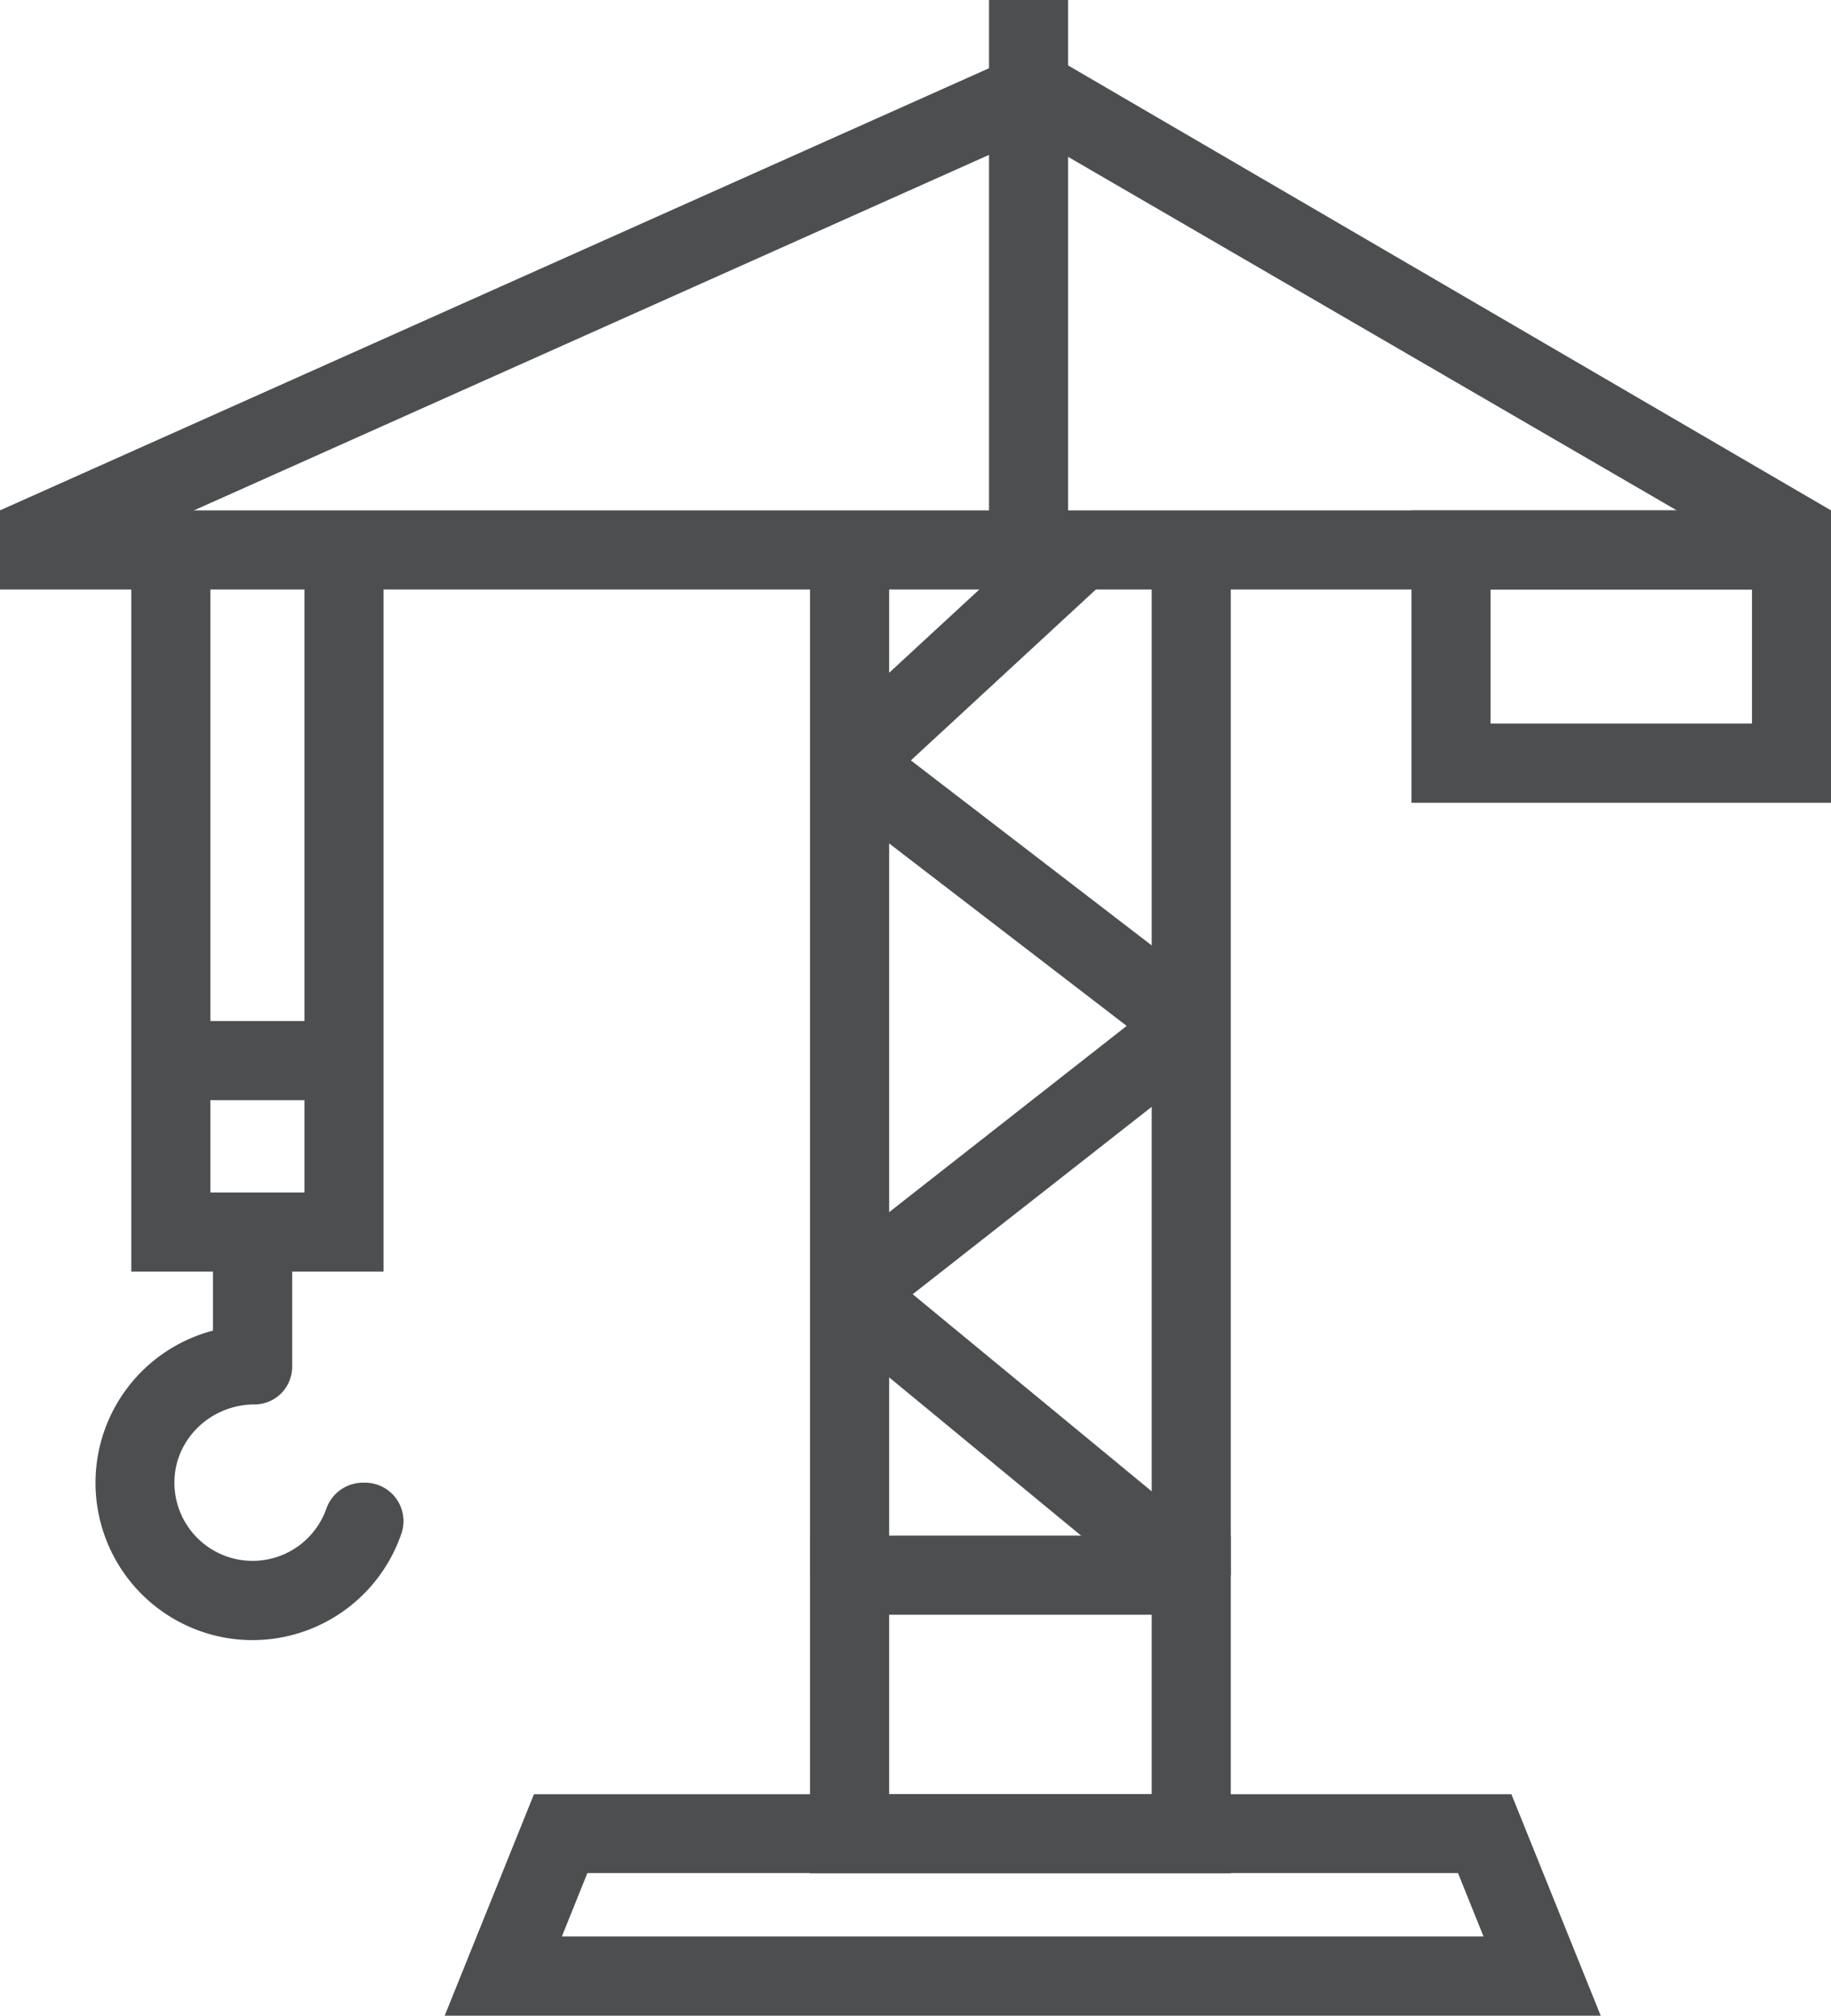
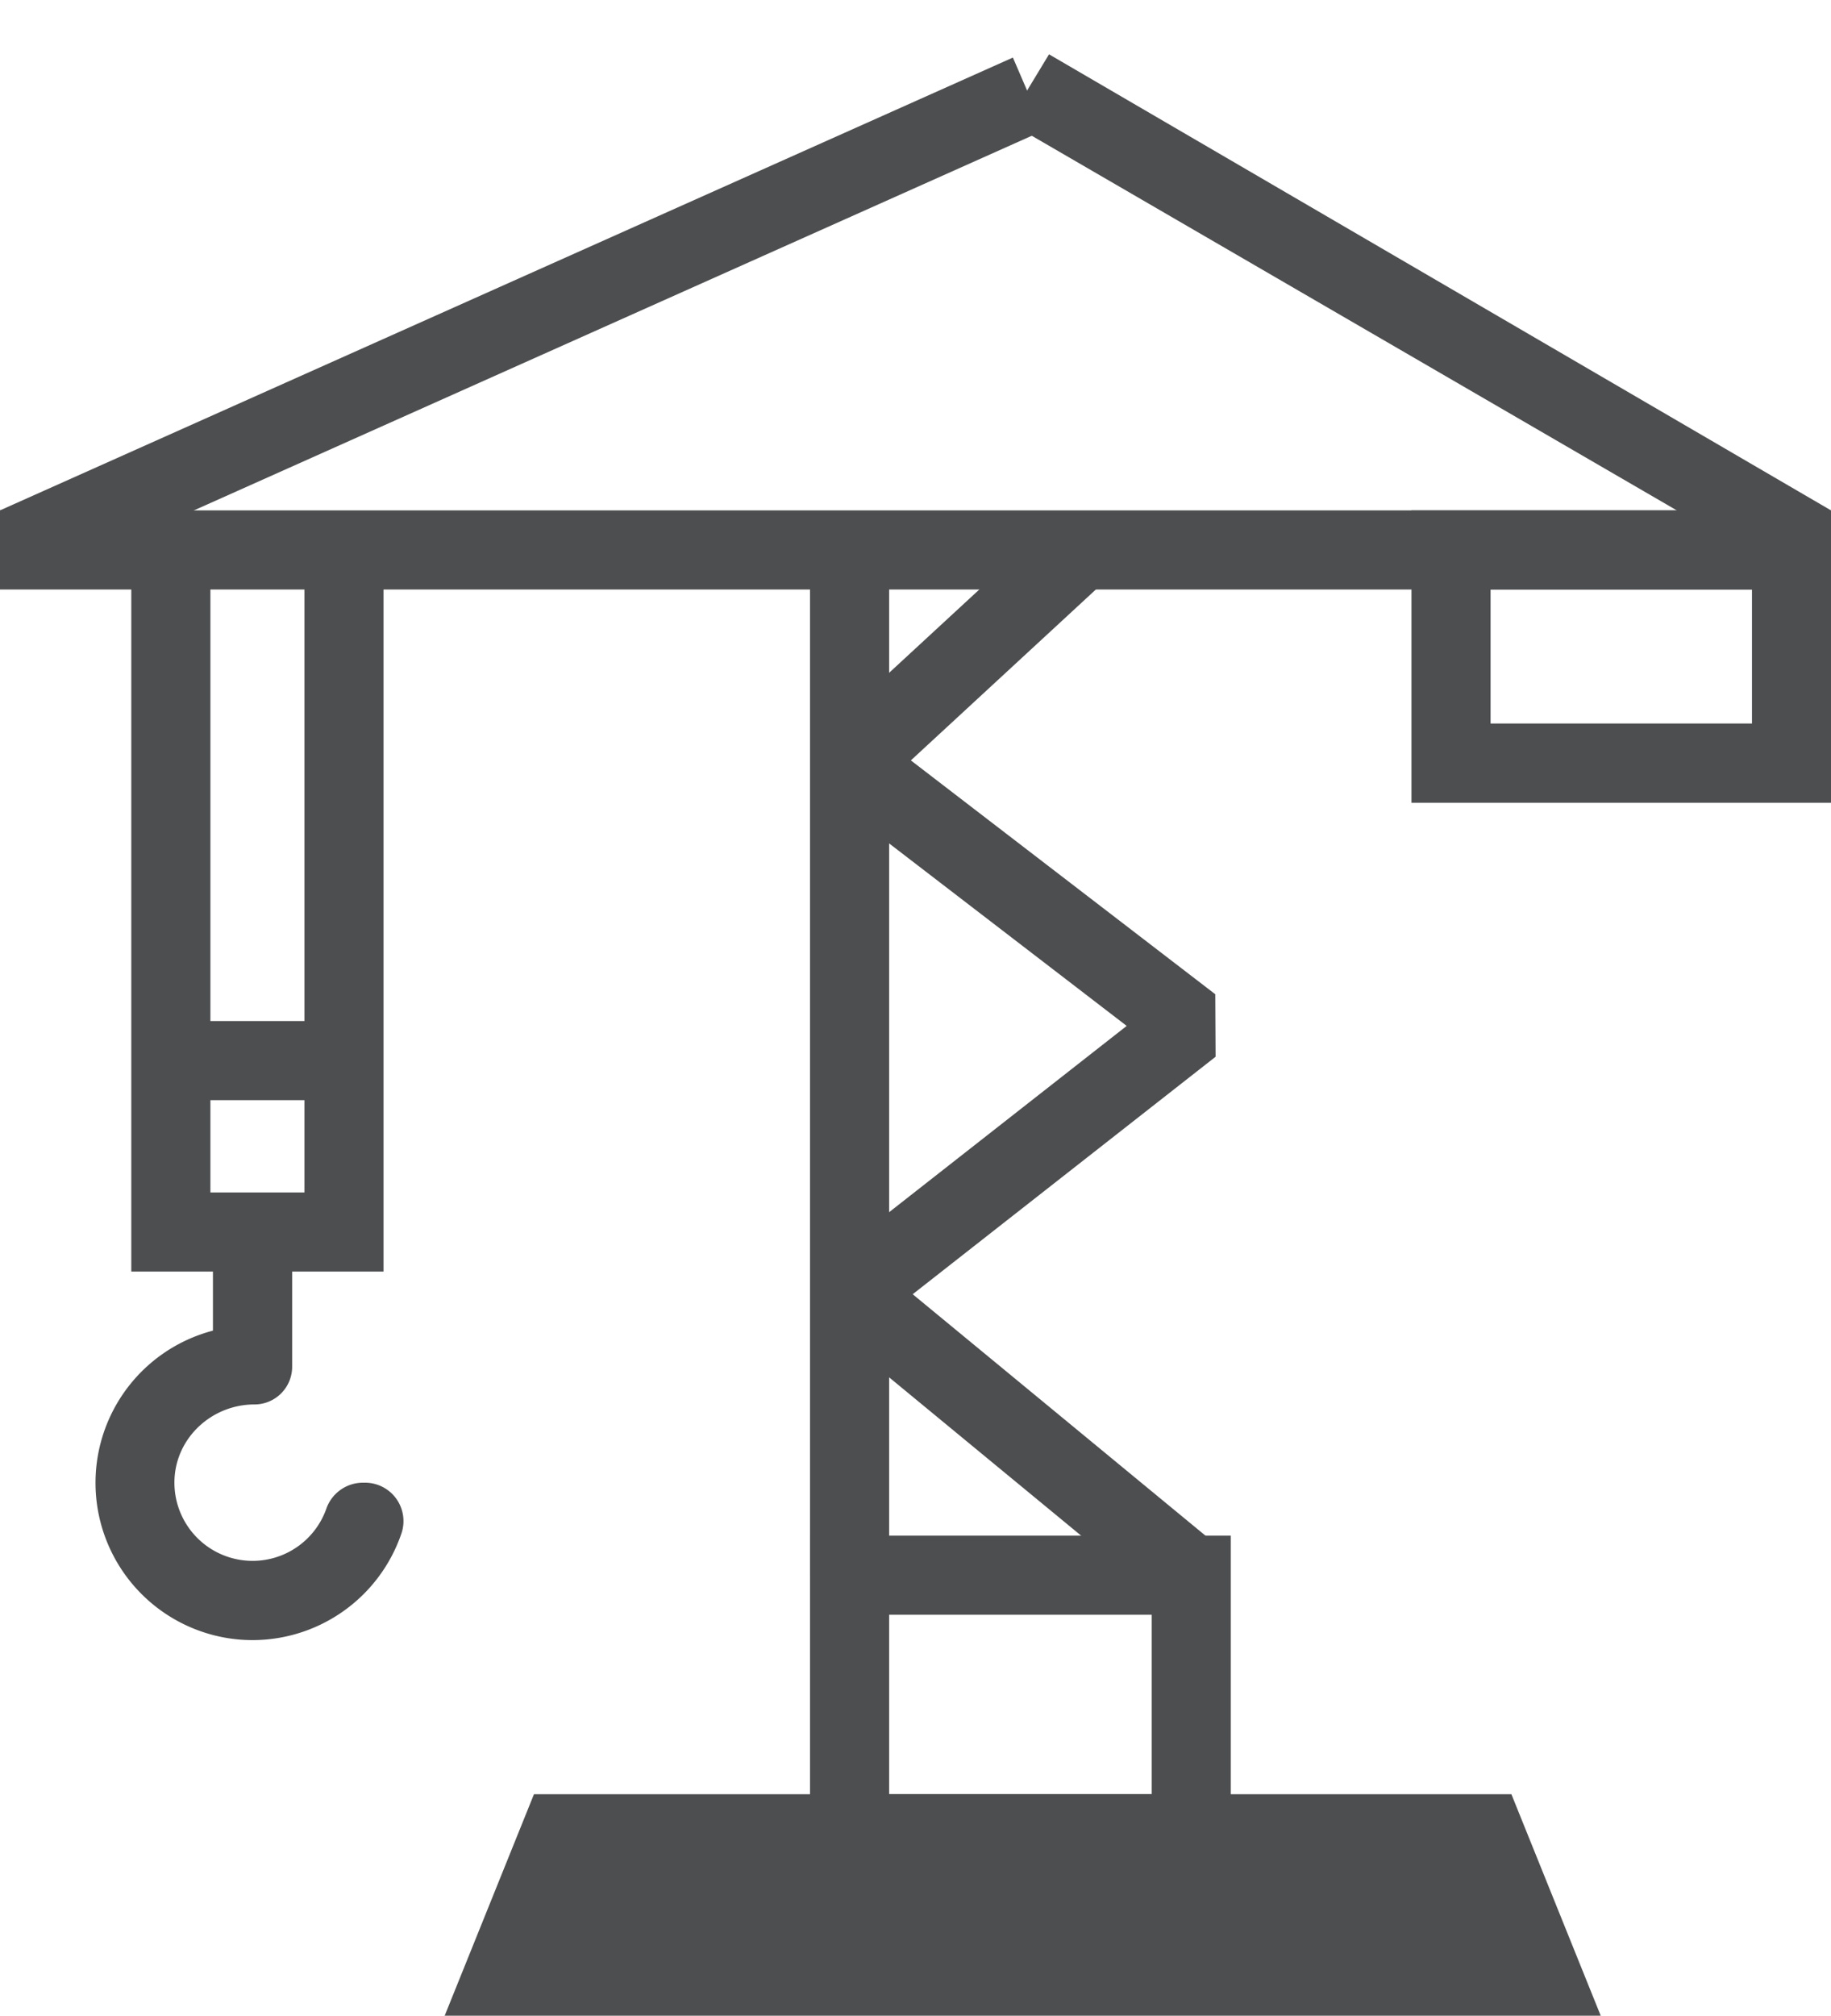
<svg xmlns="http://www.w3.org/2000/svg" viewBox="0 0 462.28 508.8">
  <defs>
    <style>.cls-1{fill:#4d4e4f;}</style>
  </defs>
  <title>Asset 1</title>
  <g id="Layer_2" data-name="Layer 2">
    <g id="Layer_1-2" data-name="Layer 1">
      <rect class="cls-1" x="204.51" y="138.82" width="19.97" height="258.79" />
-       <rect class="cls-1" x="290.77" y="138.82" width="19.97" height="258.79" />
      <polygon class="cls-1" points="294.4 405.31 208.14 334.2 208.33 318.64 284.46 258.96 208.42 200.56 207.72 185.31 266 131.49 279.55 146.15 229.97 191.94 306.83 250.97 306.91 266.74 230.43 326.69 307.1 389.9 294.4 405.31" />
      <rect class="cls-1" y="128.83" width="458.3" height="19.97" />
      <polygon class="cls-1" points="7.51 147.36 0 128.83 255.73 14.53 263.63 32.87 7.51 147.36" />
-       <rect class="cls-1" x="249.7" width="19.97" height="132.99" />
      <polygon class="cls-1" points="449.74 144.16 254.51 30.79 264.85 13.71 462.28 128.83 449.74 144.16" />
      <polygon class="cls-1" points="96.83 320.97 33.15 320.97 33.15 138.82 53.12 138.82 53.12 301 76.86 301 76.86 138.82 96.83 138.82 96.83 320.97" />
      <rect class="cls-1" x="43.14" y="257.73" width="43.71" height="19.97" />
-       <path class="cls-1" d="M404.14,508.8H112.27l22.54-55.9H381.59Zm-262.28-20H374.55l-6.44-16H148.3Z" />
+       <path class="cls-1" d="M404.14,508.8H112.27l22.54-55.9H381.59Zm-262.28-20H374.55H148.3Z" />
      <path class="cls-1" d="M310.74,472.87H204.51V387.62H310.74Zm-86.26-20h66.29V407.59H224.48Z" />
      <path class="cls-1" d="M462.28,202.63H356.36v-73.8H462.28Zm-85.95-20h66V148.8h-66Z" />
      <path class="cls-1" d="M60.69,413.88a39.71,39.71,0,0,1-6.93-78V311h20V345a9.51,9.51,0,0,1-9.51,9.51h0c-10.69,0-19.8,8.3-20.2,19a19.74,19.74,0,0,0,38.31,7.4,9.81,9.81,0,0,1,9.17-6.65h.57a9.7,9.7,0,0,1,9.29,12.7A39.75,39.75,0,0,1,60.69,413.88Z" />
    </g>
  </g>
</svg>